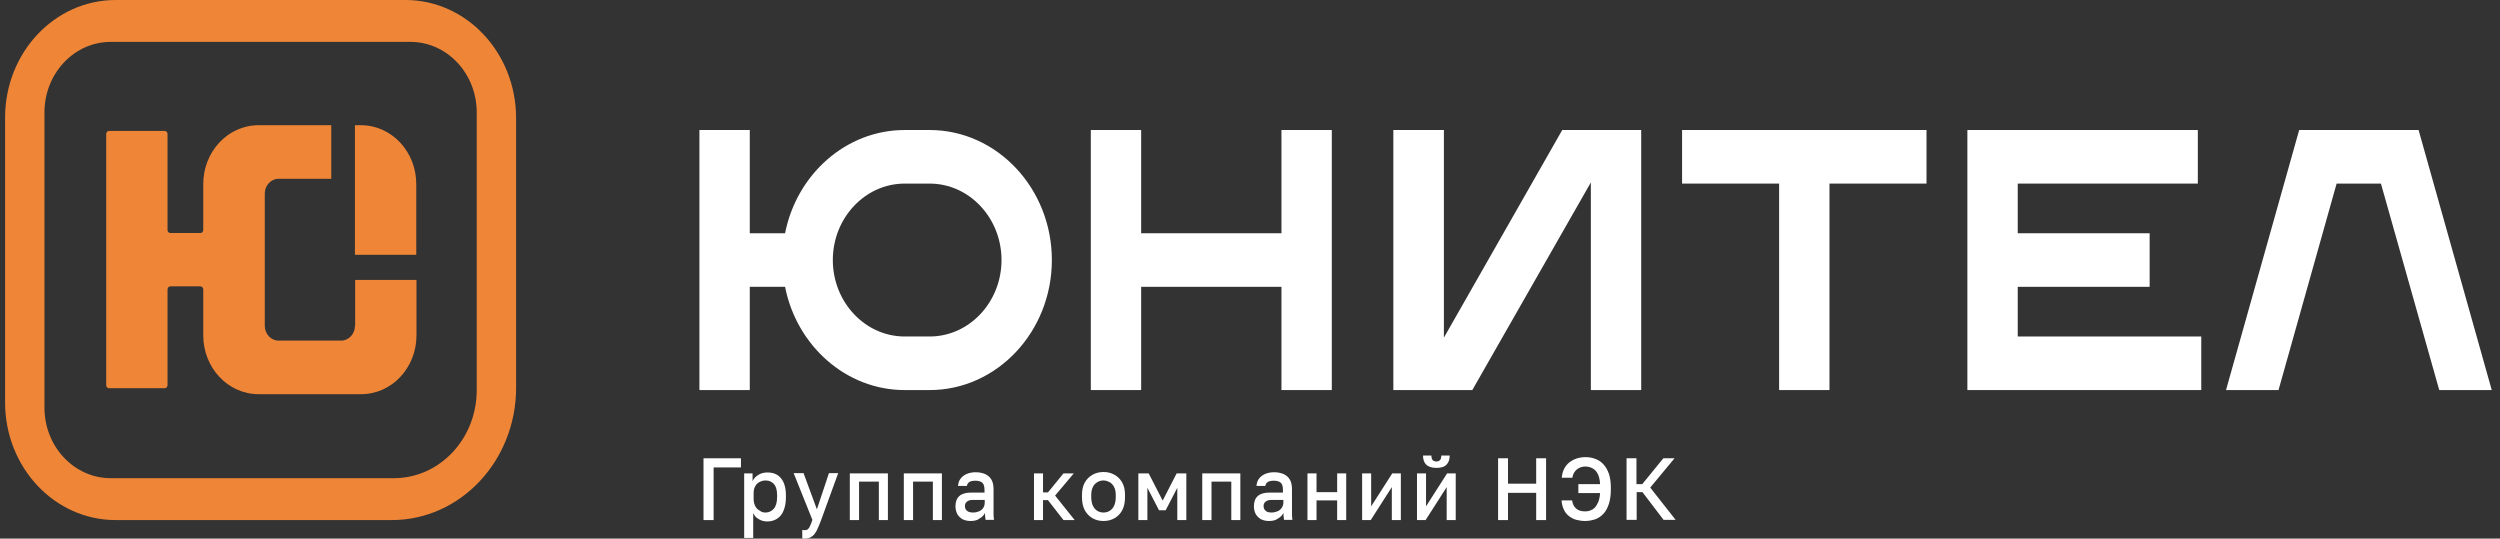
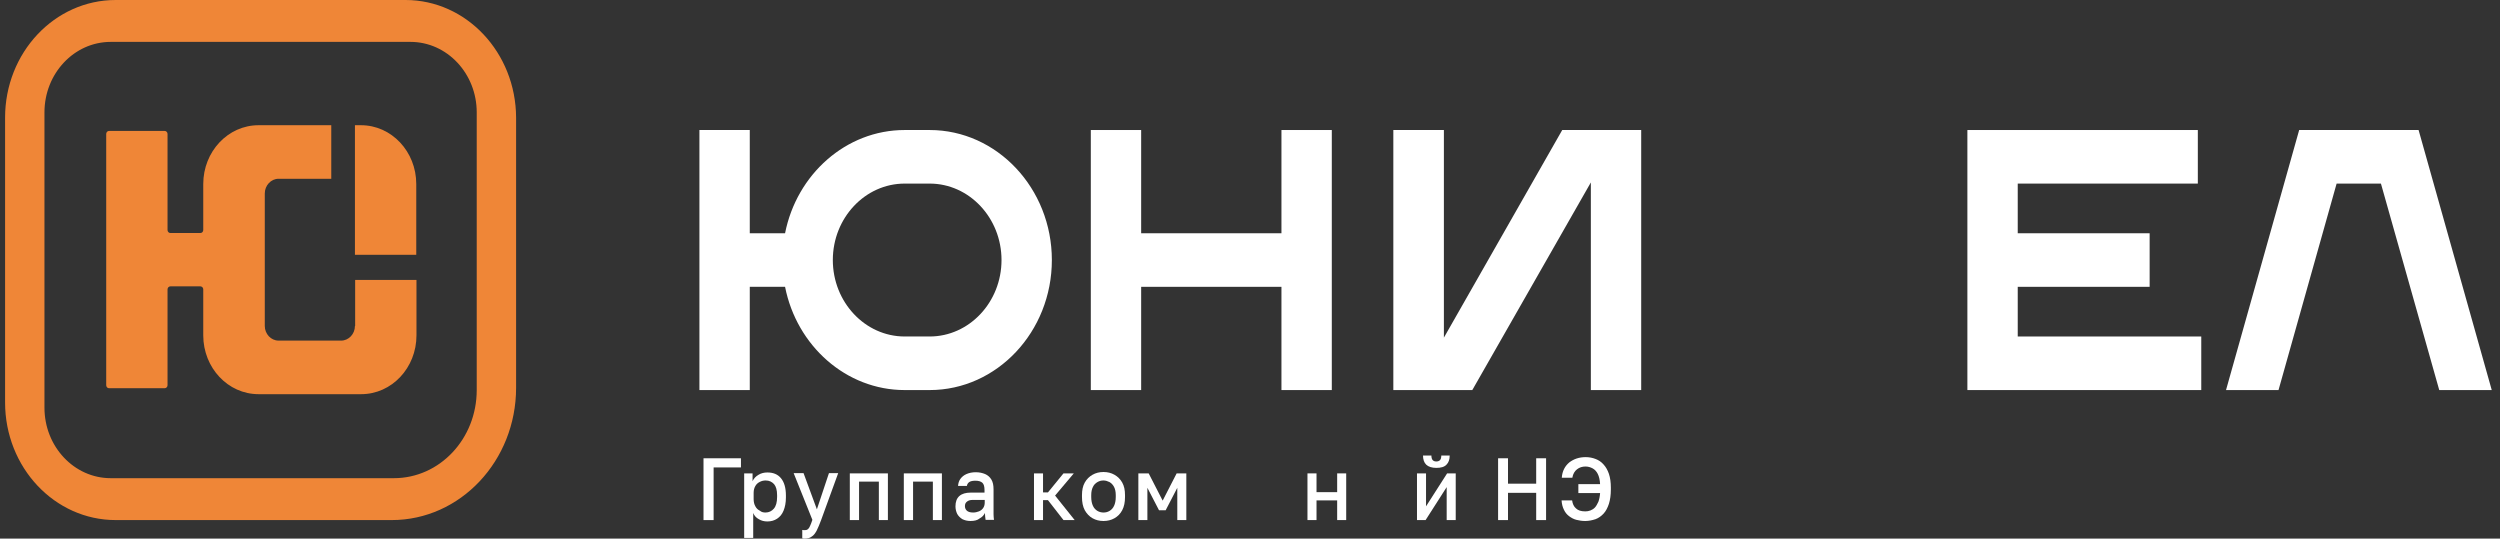
<svg xmlns="http://www.w3.org/2000/svg" width="246" height="53" viewBox="0 0 246 53" fill="none">
  <rect x="0" y="0" width="246" height="53" fill="#333333" stroke="none" />
-   <path d="M189.568 12.794H165.517V18.065H175.065V38.382H180.02V18.065H189.568V12.794Z" fill="white" />
  <path d="M156.54 38.382H161.494V12.794H153.724L142.079 33.224V12.794H137.104V38.382H144.874L156.54 17.952V38.382Z" fill="white" />
  <path d="M216.605 33.111H198.545V28.223H211.524V22.953H198.545V18.065H216.266V12.794H193.591V38.382H216.605V33.111Z" fill="white" />
  <path d="M226.239 12.794L219.04 38.382H224.206L229.923 18.065H234.284L240.022 38.382H245.188L237.989 12.794H226.239Z" fill="white" />
  <path d="M73.778 28.223H77.25C78.393 34.012 83.242 38.382 89.022 38.382H91.478C98.104 38.382 103.503 32.638 103.503 25.588C103.503 18.538 98.104 12.794 91.478 12.794H89.022C83.242 12.794 78.393 17.164 77.25 22.953H73.778V12.794H68.823V38.382H73.778V28.223ZM89.022 18.065H91.478C95.373 18.065 98.549 21.443 98.549 25.588C98.549 29.732 95.373 33.111 91.478 33.111H89.022C85.126 33.111 81.95 29.732 81.95 25.588C81.95 21.443 85.126 18.065 89.022 18.065Z" fill="white" />
  <path d="M112.29 12.794H107.336V38.382H112.29V28.223H126.095V38.382H131.049V12.794H126.095V22.953H112.29V12.794Z" fill="white" />
  <path fill-rule="evenodd" clip-rule="evenodd" d="M39.901 0H11.383C5.37 0 0.5 5.181 0.5 11.578V39.598C0.5 45.995 5.37 51.175 11.383 51.175H38.547C45.3 51.175 50.784 45.342 50.784 38.156V11.578C50.763 5.181 45.893 0 39.901 0ZM46.91 38.382C46.91 43.179 43.268 47.053 38.758 47.053H10.896C7.296 47.053 4.375 43.945 4.375 40.116V11.059C4.375 7.23 7.296 4.122 10.896 4.122H40.389C43.988 4.122 46.91 7.23 46.91 11.059V38.382Z" fill="#EF8637" />
  <path fill-rule="evenodd" clip-rule="evenodd" d="M35.519 12.321H34.926V25.07H40.96V18.11C40.96 14.911 38.525 12.321 35.519 12.321Z" fill="#EF8637" />
  <path fill-rule="evenodd" clip-rule="evenodd" d="M34.926 32.075C34.926 32.863 34.312 33.516 33.571 33.516H27.41C26.669 33.516 26.055 32.863 26.055 32.075V19.033C26.055 18.245 26.669 17.591 27.41 17.591H32.597V12.321H25.441C22.435 12.321 20 14.911 20 18.11V22.637C20 22.795 19.873 22.93 19.725 22.93H16.761C16.612 22.93 16.485 22.795 16.485 22.637V13.177C16.485 13.019 16.358 12.884 16.21 12.884H10.726C10.578 12.884 10.451 13.019 10.451 13.177V37.909C10.451 38.066 10.578 38.201 10.726 38.201H16.21C16.358 38.201 16.485 38.066 16.485 37.909V28.471C16.485 28.313 16.612 28.178 16.761 28.178H19.725C19.873 28.178 20 28.313 20 28.471V32.998C20 36.197 22.435 38.787 25.441 38.787H35.54C38.547 38.787 40.981 36.197 40.981 32.998V27.547H34.947V32.075H34.926Z" fill="#EF8637" />
  <path d="M69.225 51.176V45.094H72.909V45.995H70.22V51.176H69.225Z" fill="white" />
  <path d="M73.227 52.91V46.581H74.052V47.347C74.179 47.076 74.37 46.874 74.645 46.716C74.899 46.558 75.196 46.491 75.513 46.491C76.085 46.491 76.529 46.671 76.847 47.054C77.165 47.437 77.334 48 77.334 48.766V48.946C77.334 49.464 77.249 49.892 77.101 50.252C76.953 50.613 76.741 50.861 76.466 51.041C76.191 51.221 75.873 51.311 75.513 51.311C75.196 51.311 74.92 51.243 74.666 51.086C74.412 50.951 74.222 50.748 74.116 50.478V52.933H73.227V52.91ZM75.323 50.432C75.661 50.432 75.937 50.297 76.148 50.05C76.36 49.802 76.466 49.419 76.466 48.901V48.721C76.466 48.225 76.36 47.865 76.169 47.639C75.958 47.414 75.704 47.279 75.344 47.279C75.132 47.279 74.942 47.324 74.772 47.414C74.582 47.504 74.433 47.639 74.328 47.82C74.222 48 74.158 48.225 74.158 48.495V49.104C74.158 49.396 74.222 49.644 74.328 49.824C74.433 50.027 74.582 50.162 74.772 50.252C74.92 50.388 75.111 50.432 75.323 50.432Z" fill="white" />
  <path d="M79.197 53C79.112 53 79.027 53 78.943 52.978V52.144C79.027 52.167 79.112 52.167 79.197 52.167C79.324 52.167 79.408 52.144 79.493 52.077C79.578 52.009 79.641 51.919 79.705 51.761C79.768 51.626 79.853 51.423 79.938 51.153L78.096 46.558H79.07L80.382 50.117L81.568 46.558H82.478L80.806 51.153C80.657 51.581 80.488 51.941 80.361 52.212C80.213 52.482 80.065 52.685 79.874 52.797C79.705 52.932 79.472 53 79.197 53Z" fill="white" />
  <path d="M83.621 51.175V46.581H87.369V51.175H86.479V47.391H84.531V51.175H83.621Z" fill="white" />
  <path d="M88.936 51.175V46.581H92.683V51.175H91.794V47.391H89.846V51.175H88.936Z" fill="white" />
  <path d="M95.5 51.266C95.182 51.266 94.928 51.198 94.695 51.085C94.483 50.95 94.314 50.792 94.187 50.567C94.081 50.342 94.018 50.094 94.018 49.824C94.018 49.373 94.145 49.036 94.399 48.81C94.653 48.585 95.034 48.472 95.521 48.472H96.876V48.225C96.876 47.887 96.812 47.639 96.664 47.504C96.516 47.369 96.283 47.301 95.987 47.301C95.711 47.301 95.5 47.346 95.373 47.436C95.246 47.526 95.161 47.662 95.14 47.819H94.272C94.293 47.549 94.356 47.324 94.504 47.121C94.653 46.918 94.843 46.761 95.097 46.648C95.351 46.535 95.669 46.468 96.008 46.468C96.368 46.468 96.664 46.535 96.939 46.648C97.193 46.761 97.405 46.941 97.553 47.189C97.701 47.436 97.765 47.752 97.765 48.157V49.982C97.765 50.229 97.765 50.432 97.765 50.612C97.765 50.792 97.786 50.973 97.807 51.153H96.982C96.96 51.018 96.96 50.905 96.939 50.815C96.939 50.725 96.918 50.612 96.918 50.477C96.812 50.702 96.643 50.883 96.389 51.018C96.177 51.198 95.86 51.266 95.5 51.266ZM95.754 50.432C95.965 50.432 96.156 50.387 96.325 50.319C96.495 50.252 96.643 50.139 96.749 49.982C96.855 49.824 96.897 49.644 96.897 49.441V49.193H95.711C95.478 49.193 95.309 49.238 95.161 49.351C95.013 49.464 94.949 49.599 94.949 49.801C94.949 49.982 95.013 50.139 95.14 50.252C95.267 50.364 95.457 50.432 95.754 50.432Z" fill="white" />
  <path d="M101.745 51.175V46.581H102.634V48.45H103.121L104.646 46.581H105.662L103.82 48.765L105.747 51.175H104.646L103.121 49.216H102.634V51.175H101.745Z" fill="white" />
  <path d="M108.584 51.266C108.182 51.266 107.822 51.175 107.504 50.995C107.187 50.815 106.933 50.545 106.742 50.207C106.551 49.846 106.467 49.419 106.467 48.901V48.72C106.467 48.225 106.551 47.819 106.742 47.481C106.933 47.144 107.187 46.896 107.504 46.716C107.822 46.535 108.182 46.445 108.584 46.445C108.986 46.445 109.346 46.535 109.664 46.716C109.981 46.896 110.235 47.144 110.426 47.481C110.617 47.819 110.701 48.225 110.701 48.72V48.901C110.701 49.419 110.617 49.846 110.426 50.207C110.235 50.567 109.981 50.815 109.664 50.995C109.346 51.175 108.986 51.266 108.584 51.266ZM108.584 50.432C108.796 50.432 108.986 50.387 109.177 50.275C109.367 50.162 109.516 50.004 109.621 49.779C109.727 49.554 109.791 49.261 109.791 48.901V48.72C109.791 48.382 109.727 48.112 109.621 47.909C109.516 47.707 109.367 47.549 109.177 47.436C108.986 47.346 108.796 47.279 108.584 47.279C108.372 47.279 108.182 47.324 107.991 47.436C107.801 47.549 107.652 47.684 107.547 47.909C107.441 48.112 107.377 48.382 107.377 48.72V48.901C107.377 49.261 107.441 49.554 107.547 49.779C107.652 50.004 107.801 50.162 107.991 50.275C108.182 50.387 108.393 50.432 108.584 50.432Z" fill="white" />
  <path d="M112.014 51.175V46.581H113.03L114.406 49.261L115.782 46.581H116.735V51.175H115.846V48L114.703 50.207H114.046L112.903 48V51.175H112.014Z" fill="white" />
-   <path d="M118.302 51.175V46.581H122.049V51.175H121.16V47.391H119.212V51.175H118.302Z" fill="white" />
-   <path d="M124.866 51.266C124.548 51.266 124.294 51.198 124.061 51.085C123.85 50.95 123.68 50.792 123.553 50.567C123.447 50.342 123.384 50.094 123.384 49.824C123.384 49.373 123.511 49.036 123.765 48.81C124.019 48.585 124.4 48.472 124.887 48.472H126.242V48.225C126.242 47.887 126.179 47.639 126.03 47.504C125.882 47.369 125.649 47.301 125.353 47.301C125.078 47.301 124.866 47.346 124.739 47.436C124.612 47.526 124.527 47.662 124.506 47.819H123.638C123.659 47.549 123.723 47.324 123.871 47.121C124.019 46.918 124.21 46.761 124.464 46.648C124.718 46.535 125.035 46.468 125.374 46.468C125.734 46.468 126.03 46.535 126.306 46.648C126.56 46.761 126.771 46.941 126.92 47.189C127.068 47.436 127.131 47.752 127.131 48.157V49.982C127.131 50.229 127.131 50.432 127.131 50.612C127.131 50.792 127.152 50.973 127.174 51.153H126.348C126.327 51.018 126.327 50.905 126.306 50.815C126.306 50.725 126.284 50.612 126.284 50.477C126.179 50.702 126.009 50.883 125.755 51.018C125.543 51.198 125.226 51.266 124.866 51.266ZM125.12 50.432C125.332 50.432 125.522 50.387 125.692 50.319C125.861 50.252 126.009 50.139 126.115 49.982C126.221 49.824 126.284 49.644 126.284 49.441V49.193H125.099C124.866 49.193 124.696 49.238 124.548 49.351C124.4 49.464 124.337 49.599 124.337 49.801C124.337 49.982 124.4 50.139 124.527 50.252C124.633 50.364 124.823 50.432 125.12 50.432Z" fill="white" />
  <path d="M128.655 51.175V46.581H129.545V48.428H131.577V46.581H132.466V51.175H131.577V49.239H129.545V51.175H128.655Z" fill="white" />
-   <path d="M134.033 51.175V46.581H134.922V49.824L136.997 46.581H137.844V51.175H136.955V47.932L134.88 51.175H134.033Z" fill="white" />
  <path d="M139.432 51.176V46.581H140.321V49.824L142.396 46.581H143.243V51.176H142.353V47.932L140.279 51.176H139.432ZM141.337 46.04C140.893 46.04 140.554 45.927 140.342 45.725C140.13 45.522 140.024 45.207 140.024 44.824H140.85C140.85 45.026 140.893 45.184 140.977 45.274C141.062 45.364 141.168 45.409 141.337 45.409C141.485 45.409 141.612 45.364 141.697 45.274C141.782 45.184 141.824 45.026 141.824 44.824H142.65C142.65 45.207 142.544 45.522 142.332 45.725C142.121 45.95 141.782 46.04 141.337 46.04Z" fill="white" />
  <path d="M147.413 51.176V45.094H148.387V47.594H151.161V45.094H152.134V51.176H151.161V48.495H148.387V51.176H147.413Z" fill="white" />
  <path d="M155.988 51.266C155.671 51.266 155.395 51.221 155.12 51.153C154.845 51.086 154.612 50.95 154.4 50.793C154.188 50.635 154.019 50.432 153.892 50.162C153.765 49.914 153.68 49.599 153.659 49.239H154.697C154.739 49.576 154.866 49.847 155.078 50.027C155.289 50.23 155.586 50.32 155.988 50.32C156.158 50.32 156.327 50.297 156.496 50.23C156.666 50.162 156.814 50.072 156.941 49.937C157.068 49.802 157.174 49.599 157.28 49.374C157.364 49.148 157.428 48.856 157.449 48.518H155.311V47.639H157.449C157.428 47.211 157.343 46.873 157.216 46.626C157.089 46.378 156.92 46.198 156.708 46.085C156.496 45.972 156.263 45.905 156.009 45.905C155.692 45.905 155.416 45.995 155.184 46.175C154.951 46.355 154.781 46.626 154.718 47.009H153.68C153.702 46.671 153.786 46.378 153.913 46.13C154.04 45.882 154.21 45.68 154.421 45.499C154.633 45.342 154.866 45.207 155.141 45.117C155.416 45.026 155.713 44.981 156.03 44.981C156.39 44.981 156.708 45.049 157.004 45.162C157.301 45.274 157.576 45.455 157.788 45.702C158.021 45.95 158.19 46.265 158.317 46.626C158.444 47.009 158.508 47.459 158.508 47.977V48.157C158.508 48.698 158.444 49.171 158.317 49.576C158.19 49.959 158.021 50.297 157.788 50.545C157.555 50.793 157.301 50.973 157.004 51.086C156.666 51.198 156.327 51.266 155.988 51.266Z" fill="white" />
-   <path d="M160.053 51.176V45.094H161.027V47.639H161.598L163.673 45.094H164.774L162.382 47.977L164.88 51.153H163.694L161.619 48.428H161.048V51.153H160.053V51.176Z" fill="white" />
</svg>